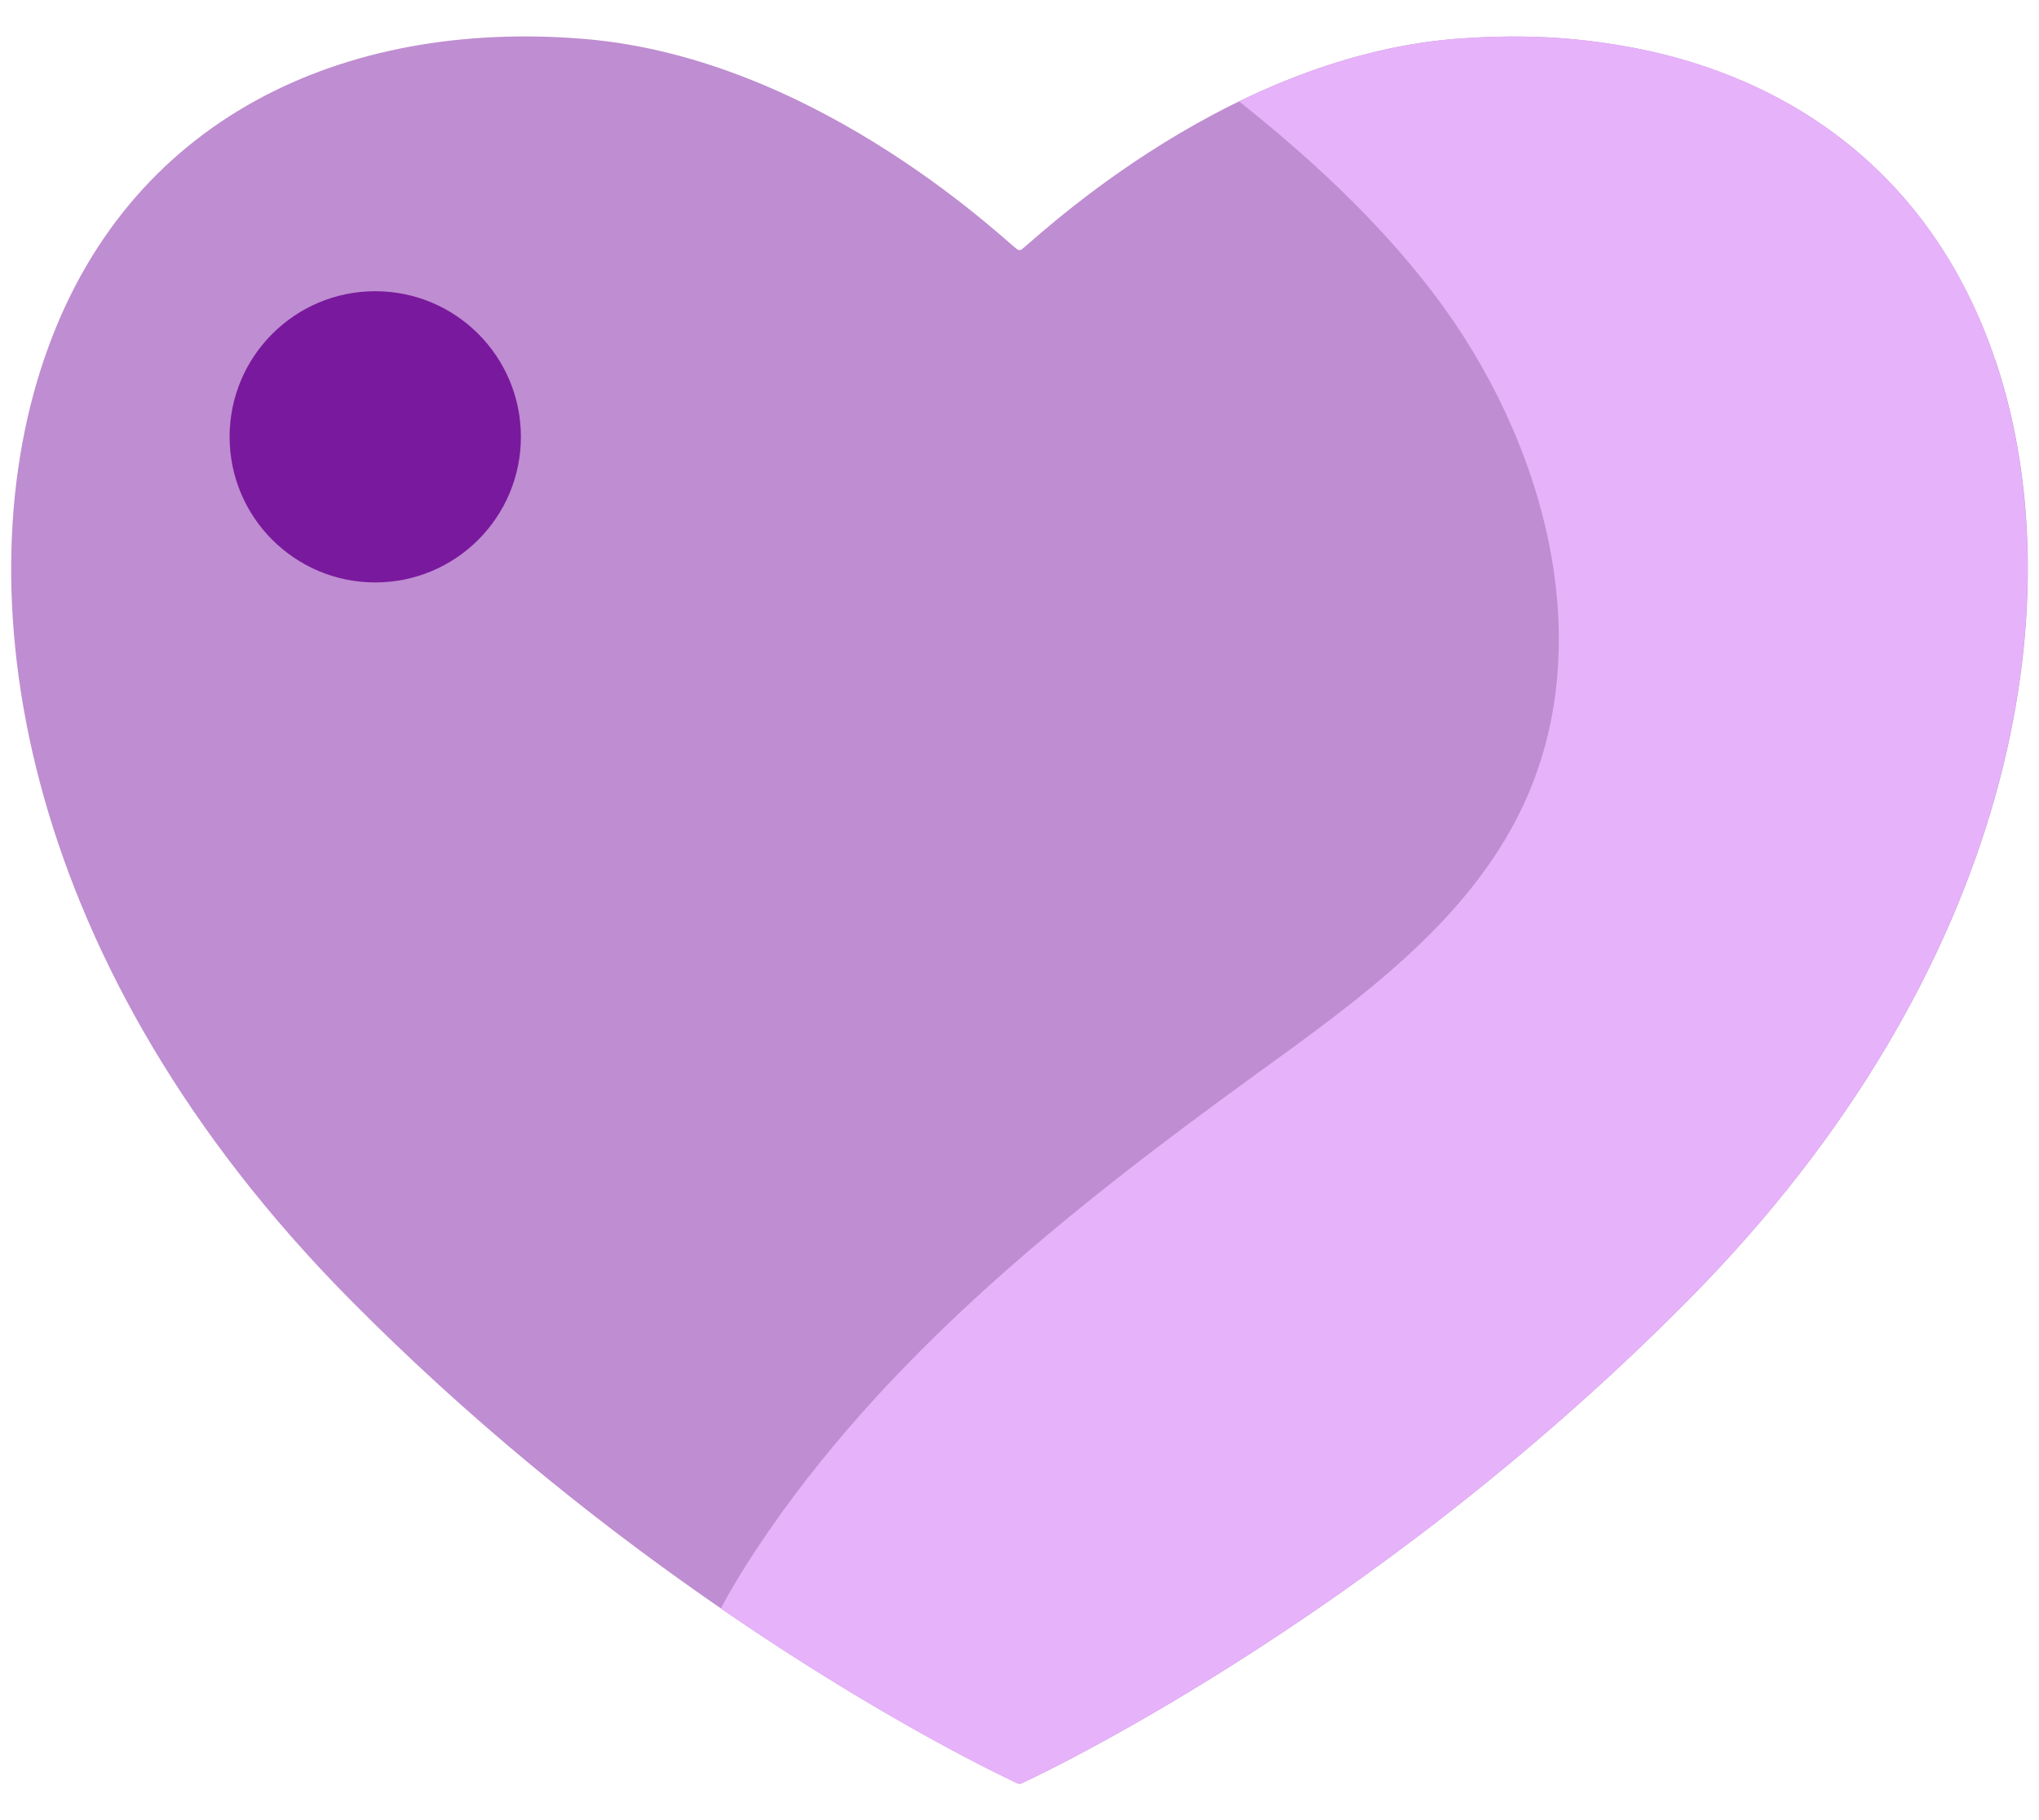
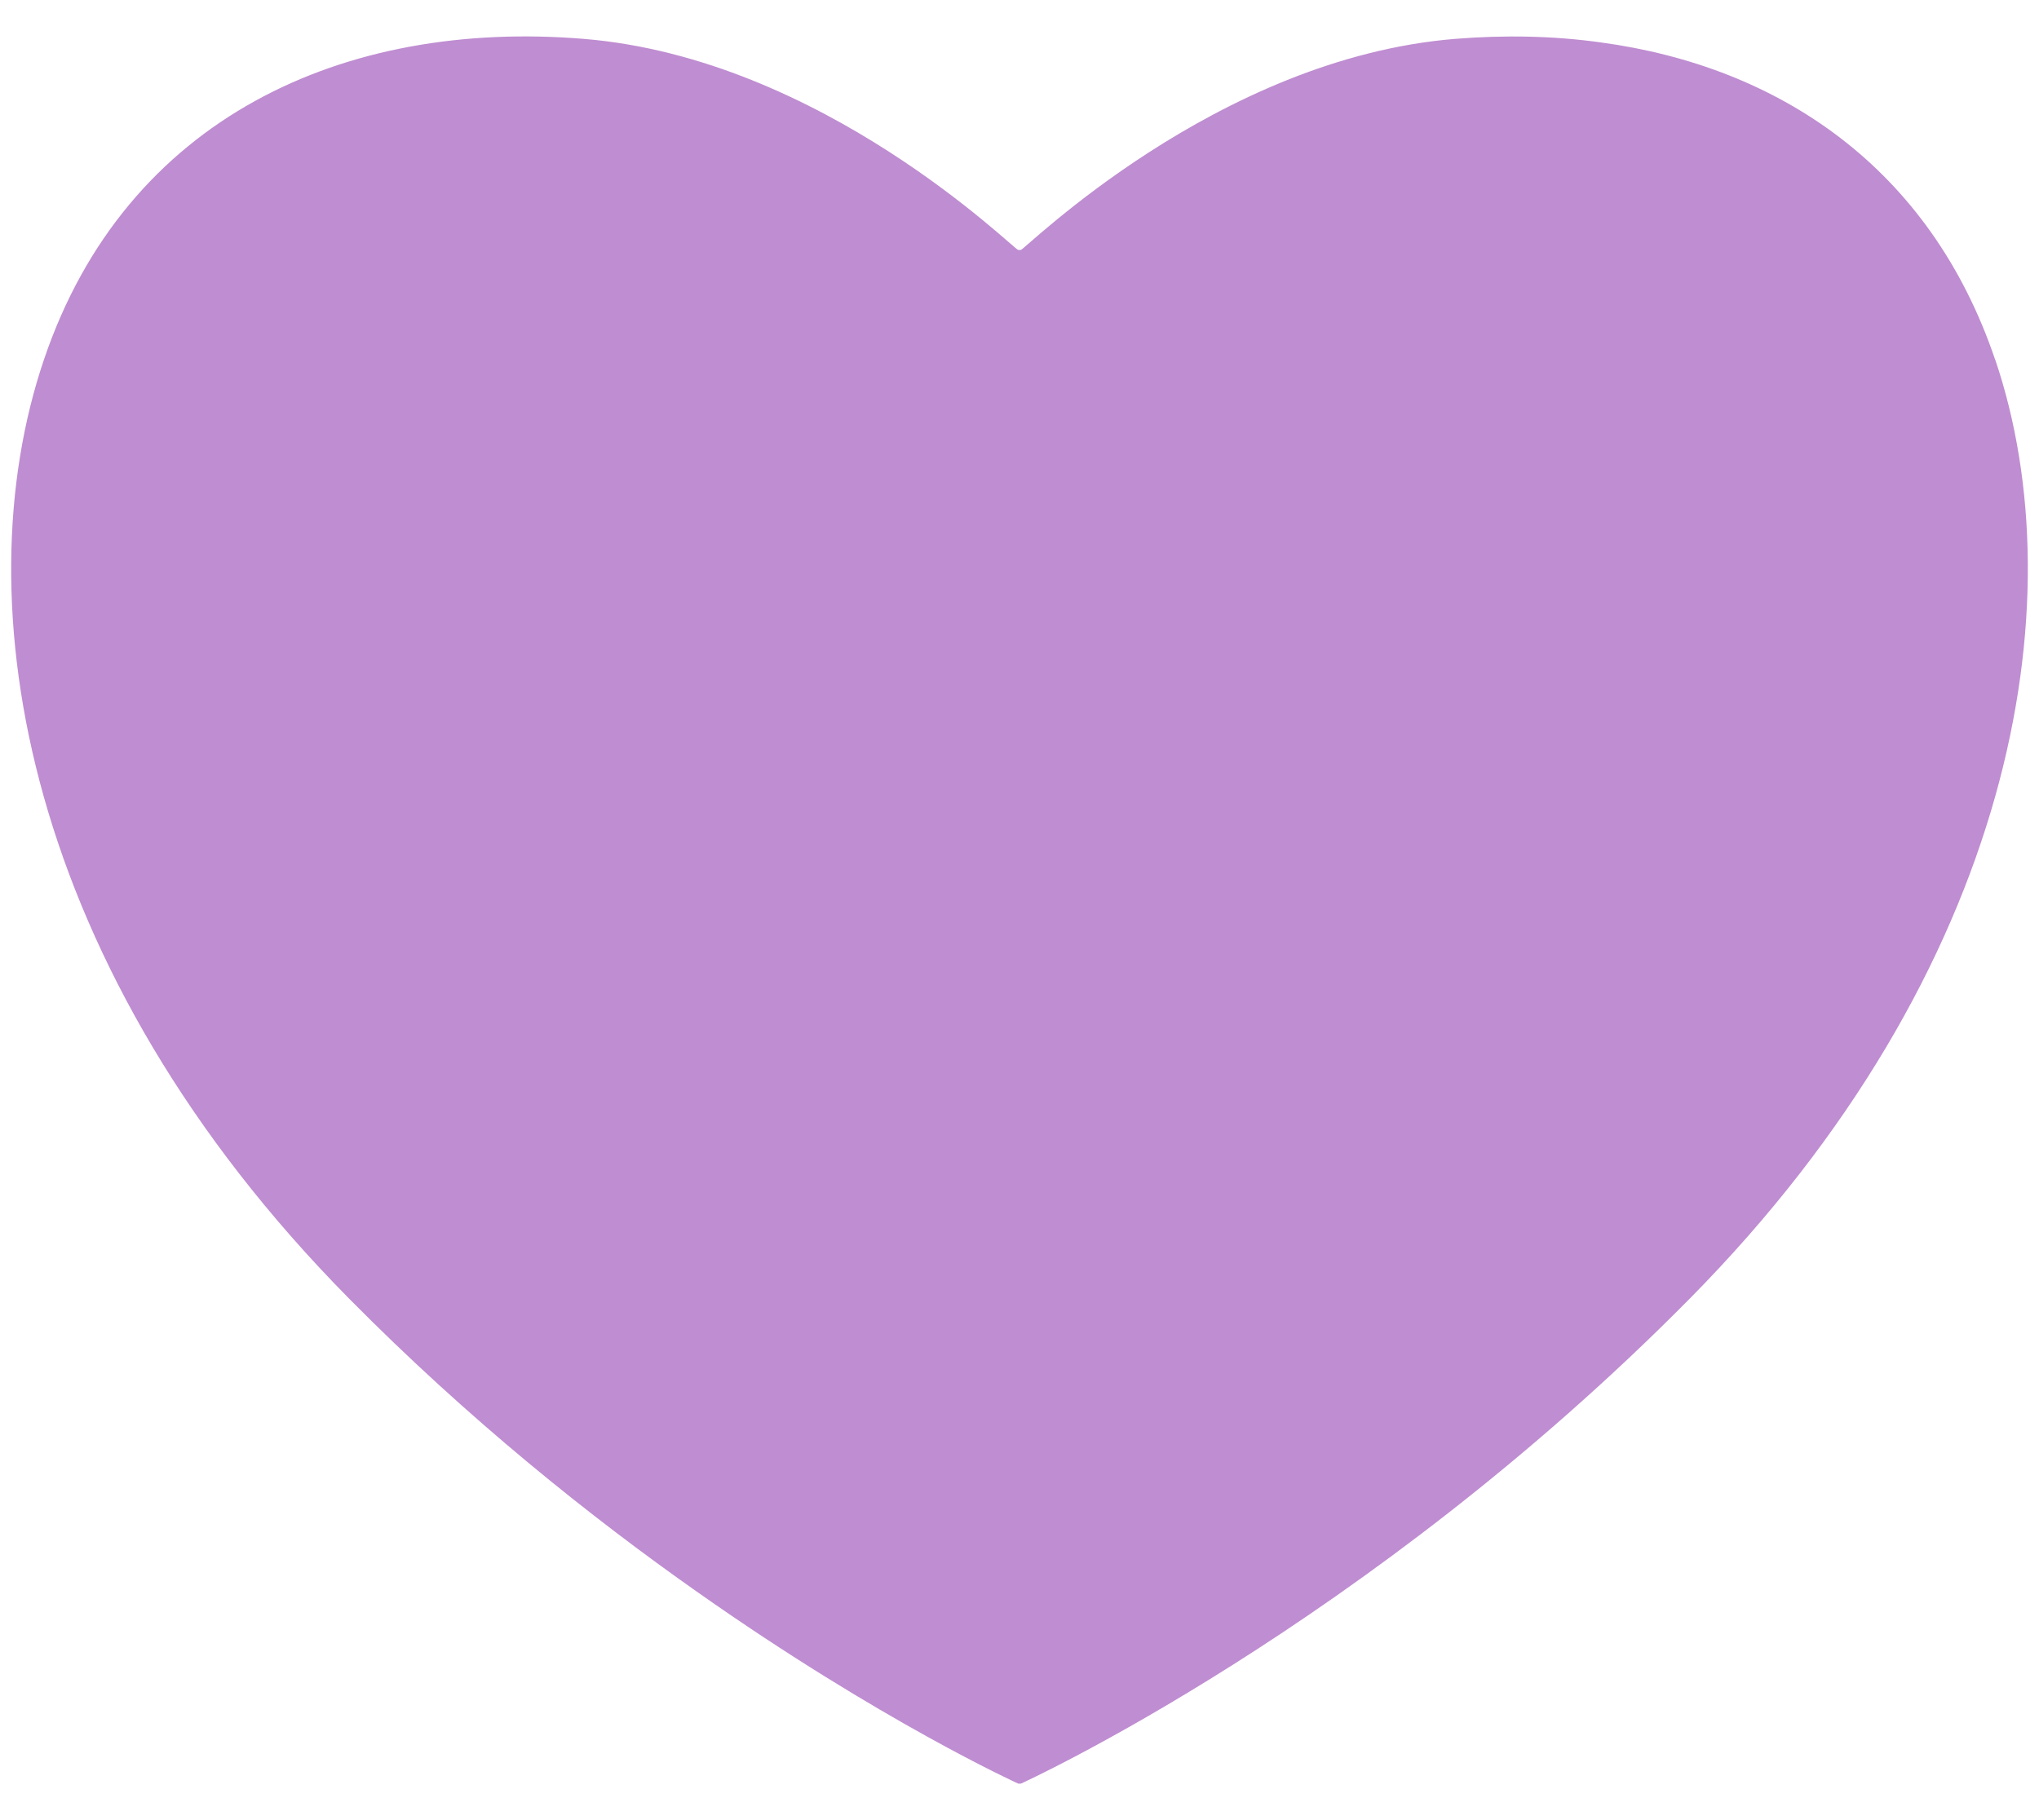
<svg xmlns="http://www.w3.org/2000/svg" width="28" height="25" viewBox="0 0 28 25" fill="none">
  <path d="M27.398 4.941C26.505 2.303 24.433 0.914 21.984 0.583C21.338 0.492 20.666 0.479 19.98 0.534C16.703 0.803 14.07 3.433 14.018 3.433H13.982C13.927 3.433 11.297 0.803 8.016 0.534C4.739 0.264 1.73 1.608 0.603 4.941C-0.527 8.272 0.333 13.322 4.793 17.836C6.436 19.499 8.115 20.84 9.579 21.869C12.096 23.642 13.983 24.499 13.983 24.499H14.019C14.019 24.499 18.747 22.349 23.206 17.835C27.665 13.321 28.526 8.271 27.399 4.94L27.398 4.941Z" fill="#BF8DD1" />
-   <path d="M27.398 4.941C26.505 2.303 24.433 0.914 21.984 0.583C21.338 0.492 20.666 0.479 19.98 0.534C18.899 0.623 17.888 0.97 17.016 1.393C17.998 2.176 18.928 3.034 19.69 4.037C21.211 6.039 21.984 8.835 20.898 11.103C20.142 12.681 18.642 13.745 17.225 14.772C14.665 16.629 12.137 18.639 10.39 21.275C10.214 21.54 10.047 21.811 9.899 22.093C12.253 23.714 13.981 24.5 13.981 24.5H14.016C14.016 24.5 18.744 22.35 23.204 17.836C27.662 13.322 28.523 8.272 27.396 4.941H27.398Z" fill="#E6B2F9" />
-   <path d="M5.153 8C6.258 8 7.153 7.105 7.153 6C7.153 4.895 6.258 4 5.153 4C4.049 4 3.153 4.895 3.153 6C3.153 7.105 4.049 8 5.153 8Z" fill="#79199D" />
</svg>